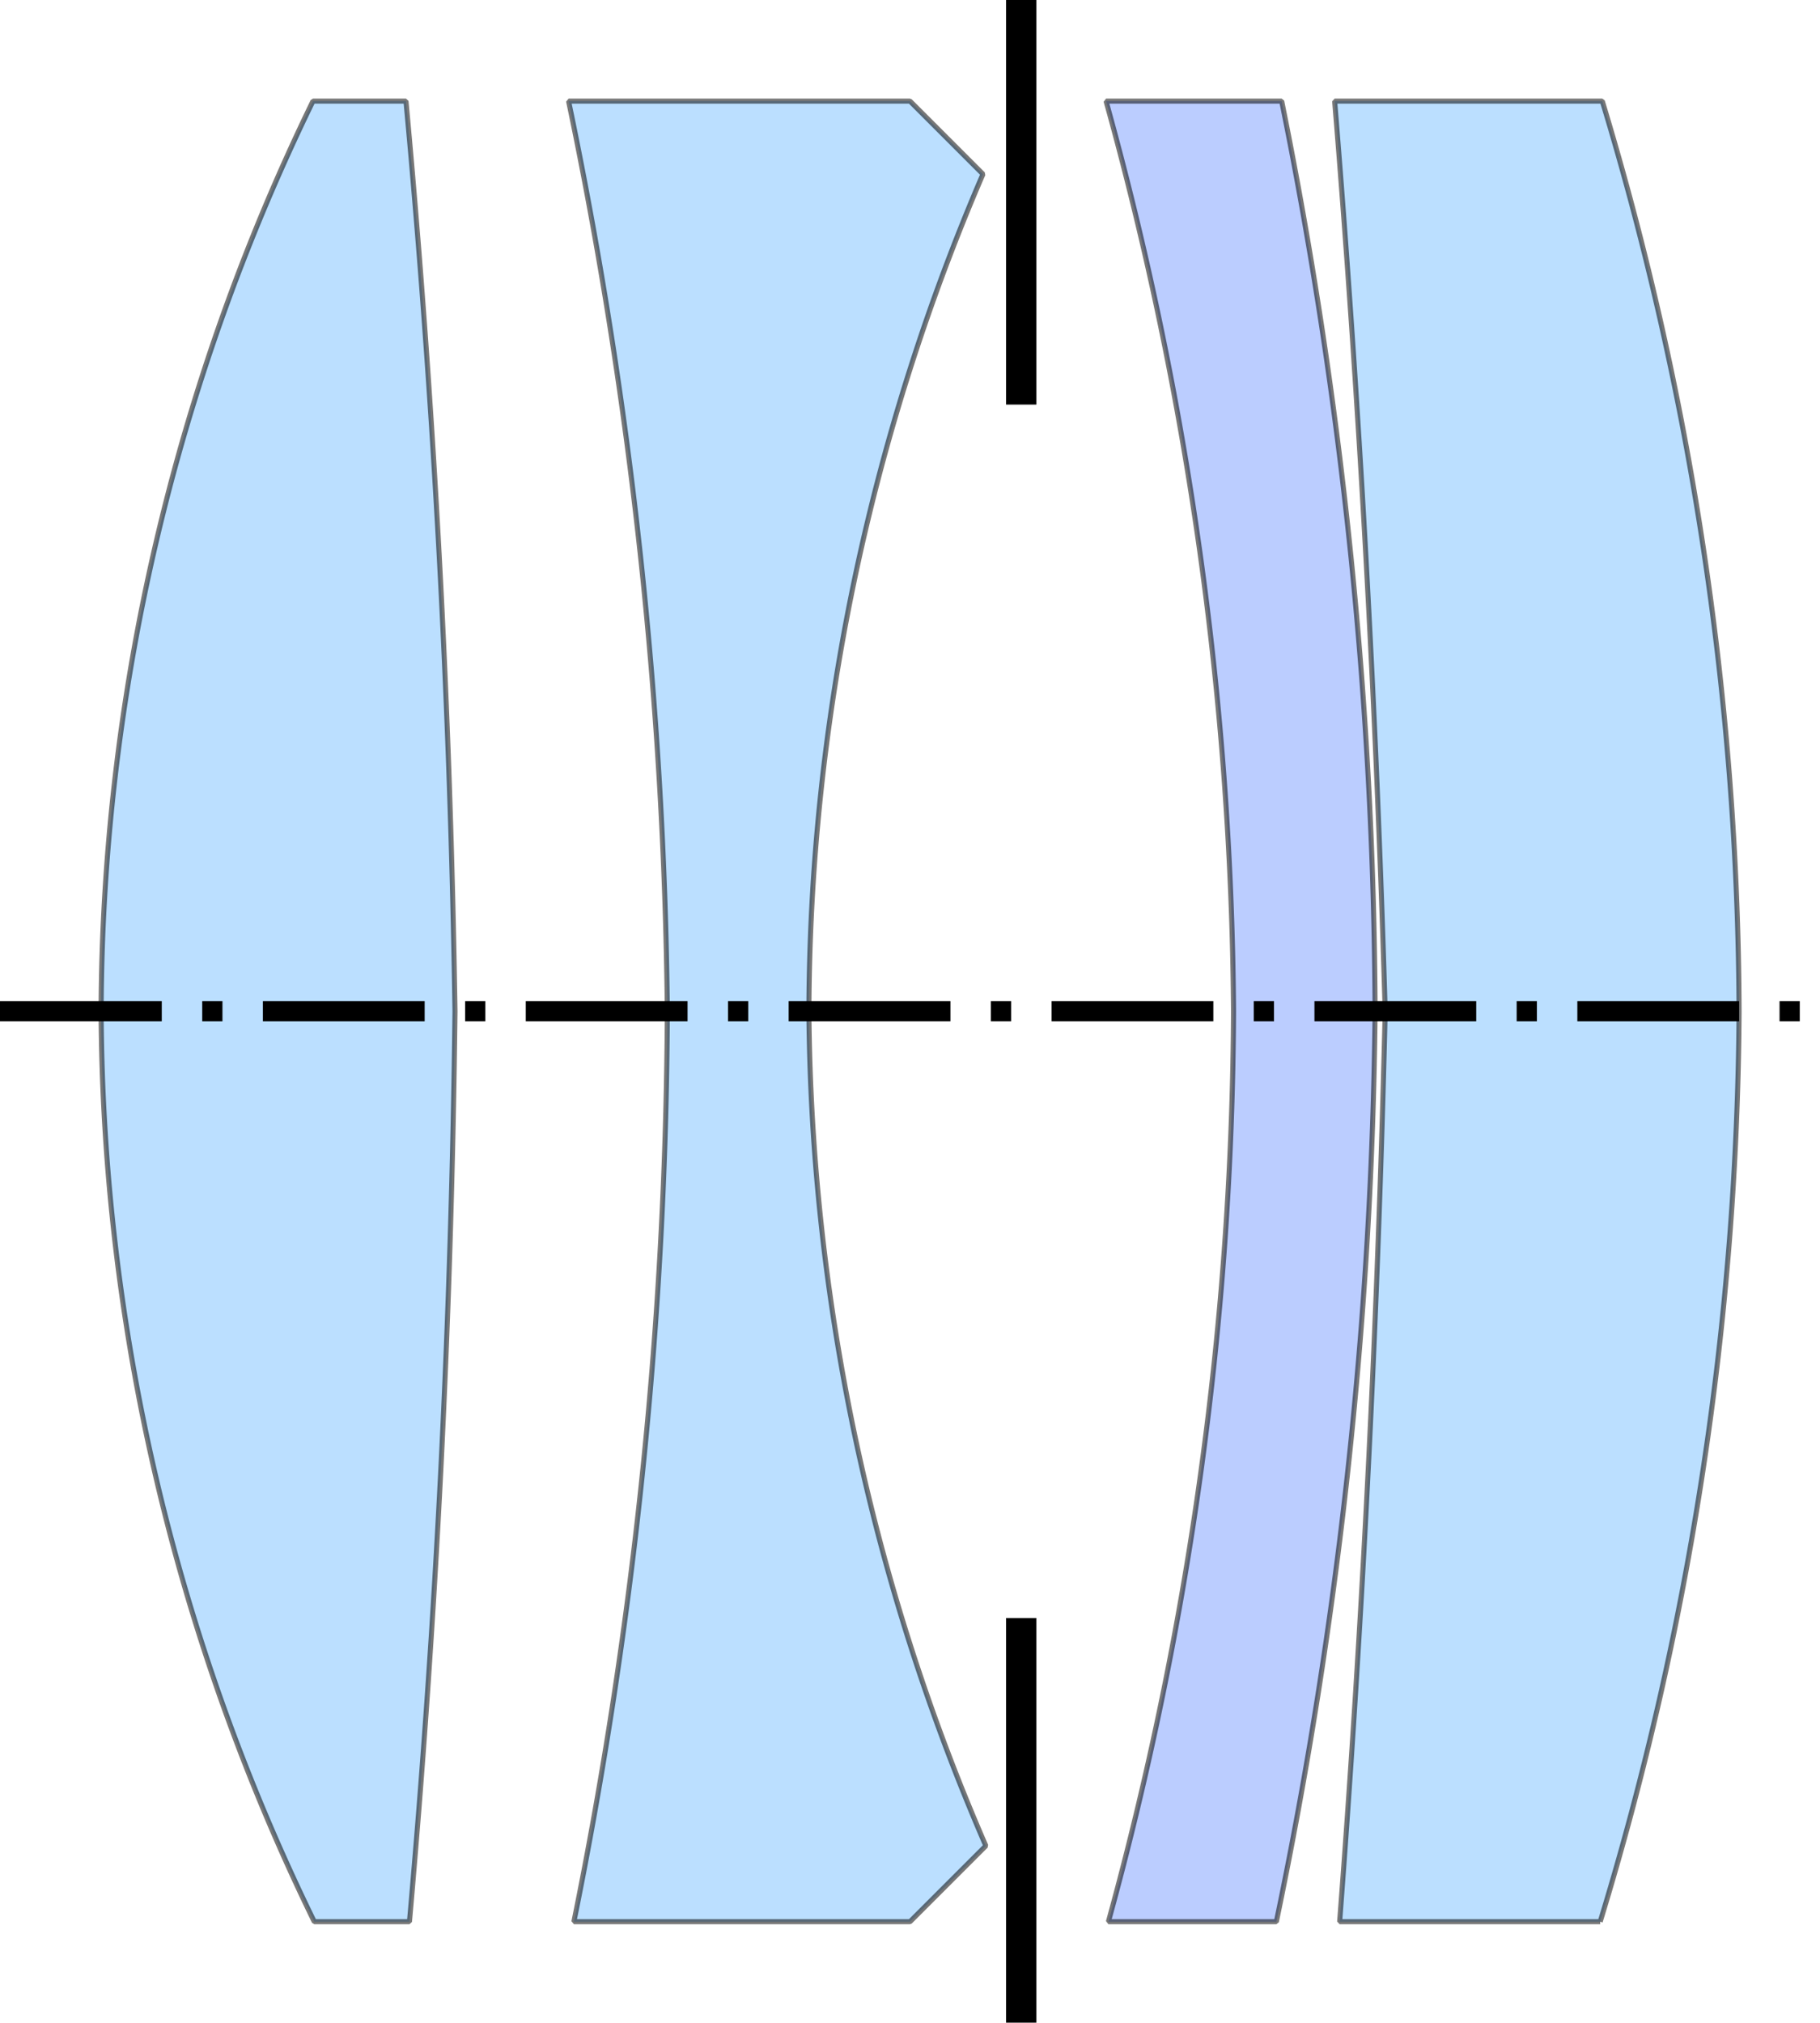
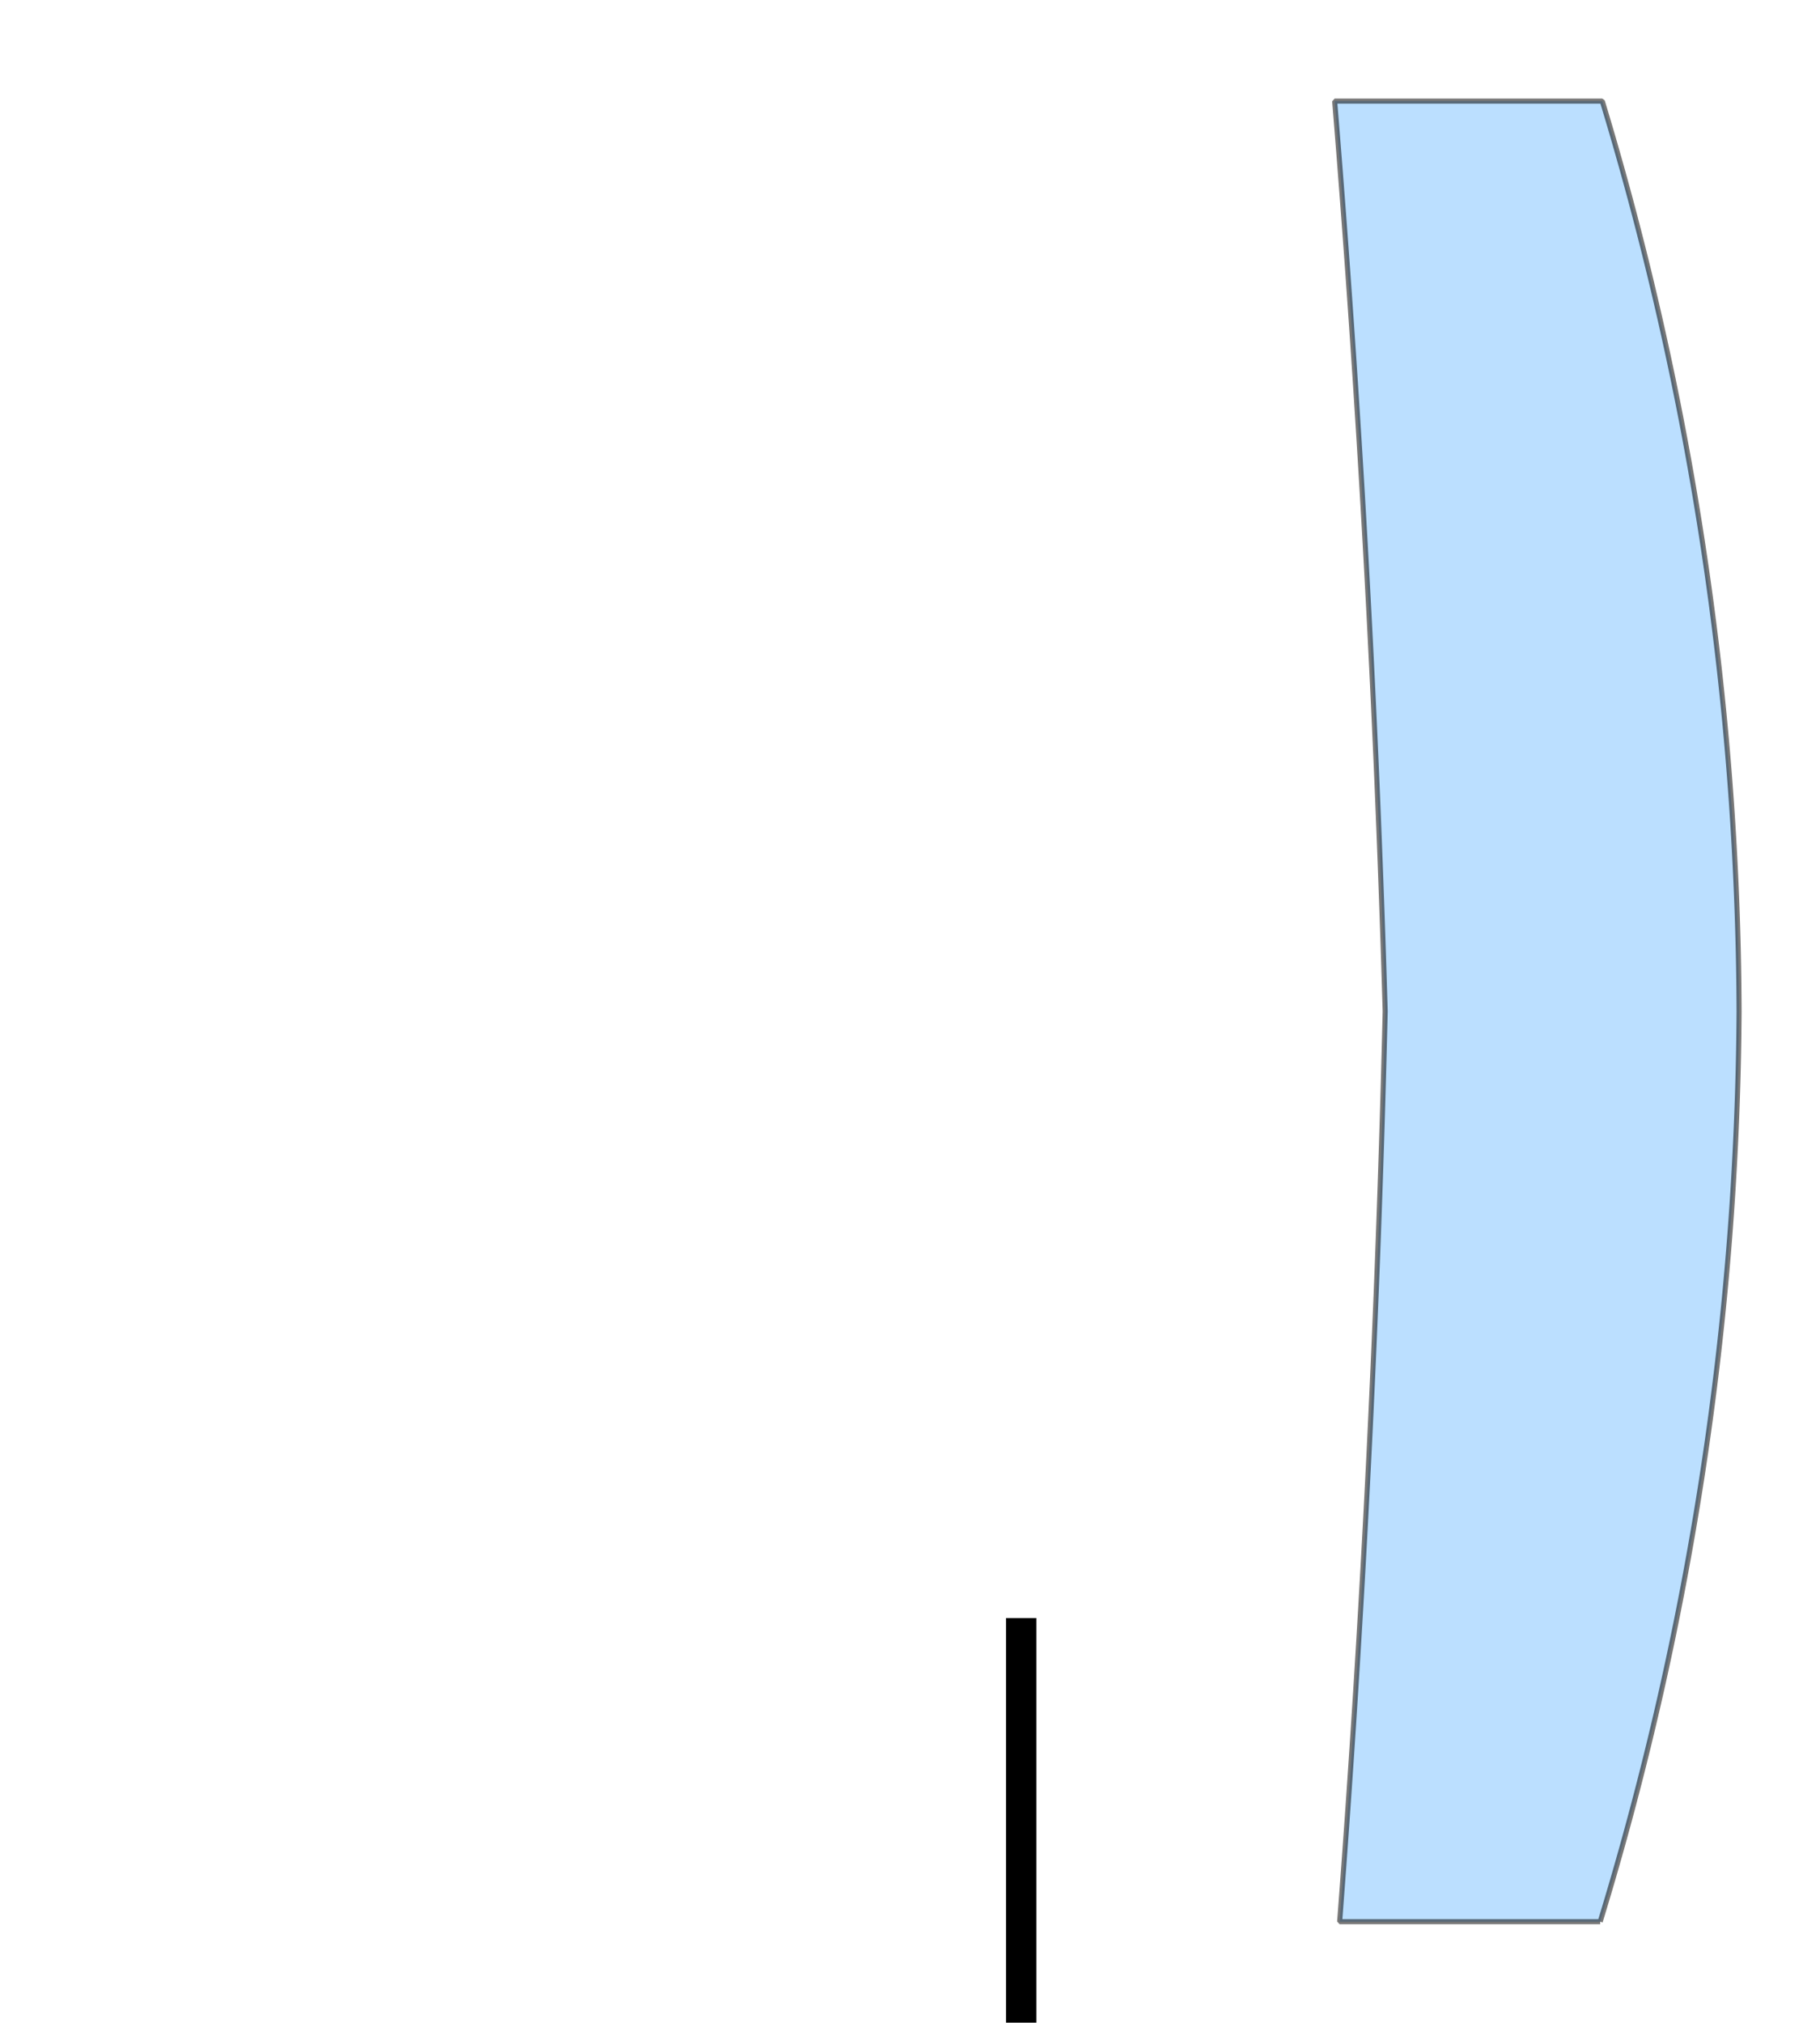
<svg xmlns="http://www.w3.org/2000/svg" width="180" height="200" version="1.1" viewBox="0 0 180 200">
  <g transform="translate(0 -922.52)" stroke="#000">
    <g stroke-linecap="round" stroke-linejoin="bevel" stroke-opacity=".533" stroke-width=".5">
-       <path transform="translate(0 922.52)" d="m30.953 10a207 207 0 0 0-20.953 90 207 207 0 0 0 21.084 90h9.412a1174 1174 0 0 0 4.504-90 1174 1174 0 0 0-4.848-90h-9.199z" fill="#08f" fill-opacity=".267" />
-       <path transform="translate(0 922.52)" d="m56.234 10a463 463 0 0 1 9.766 90 463 463 0 0 1-9.24 90h33.24l7.5-7.5a211 211 0 0 1-17.5-82.5 211 211 0 0 1 17.217-82.783l-7.217-7.217h-33.766z" fill="#08f" fill-opacity=".267" />
-       <path transform="translate(0 922.52)" d="m109.39 10a345 345 0 0 1 12.609 90 345 345 0 0 1-12.377 90h16.611a463 463 0 0 0 9.766-90 463 463 0 0 0-9.238-90h-17.371z" fill="#04f" fill-opacity=".267" />
      <path transform="translate(0 922.52)" d="m132 10a1726 1726 0 0 1 4.996 90 1726 1726 0 0 1-4.504 90h25.768a314 314 0 0 0 13.736-90 314 314 0 0 0-13.527-90h-26.469z" fill="#08f" fill-opacity=".267" />
    </g>
    <g fill="none">
-       <path d="m250 1022.5h-300" stroke-dasharray="16,4,2,4" stroke-width="2" />
-       <path d="m101 922.52v40" stroke-width="3" />
      <path d="m101 1082.5v40" stroke-width="3" />
    </g>
  </g>
</svg>